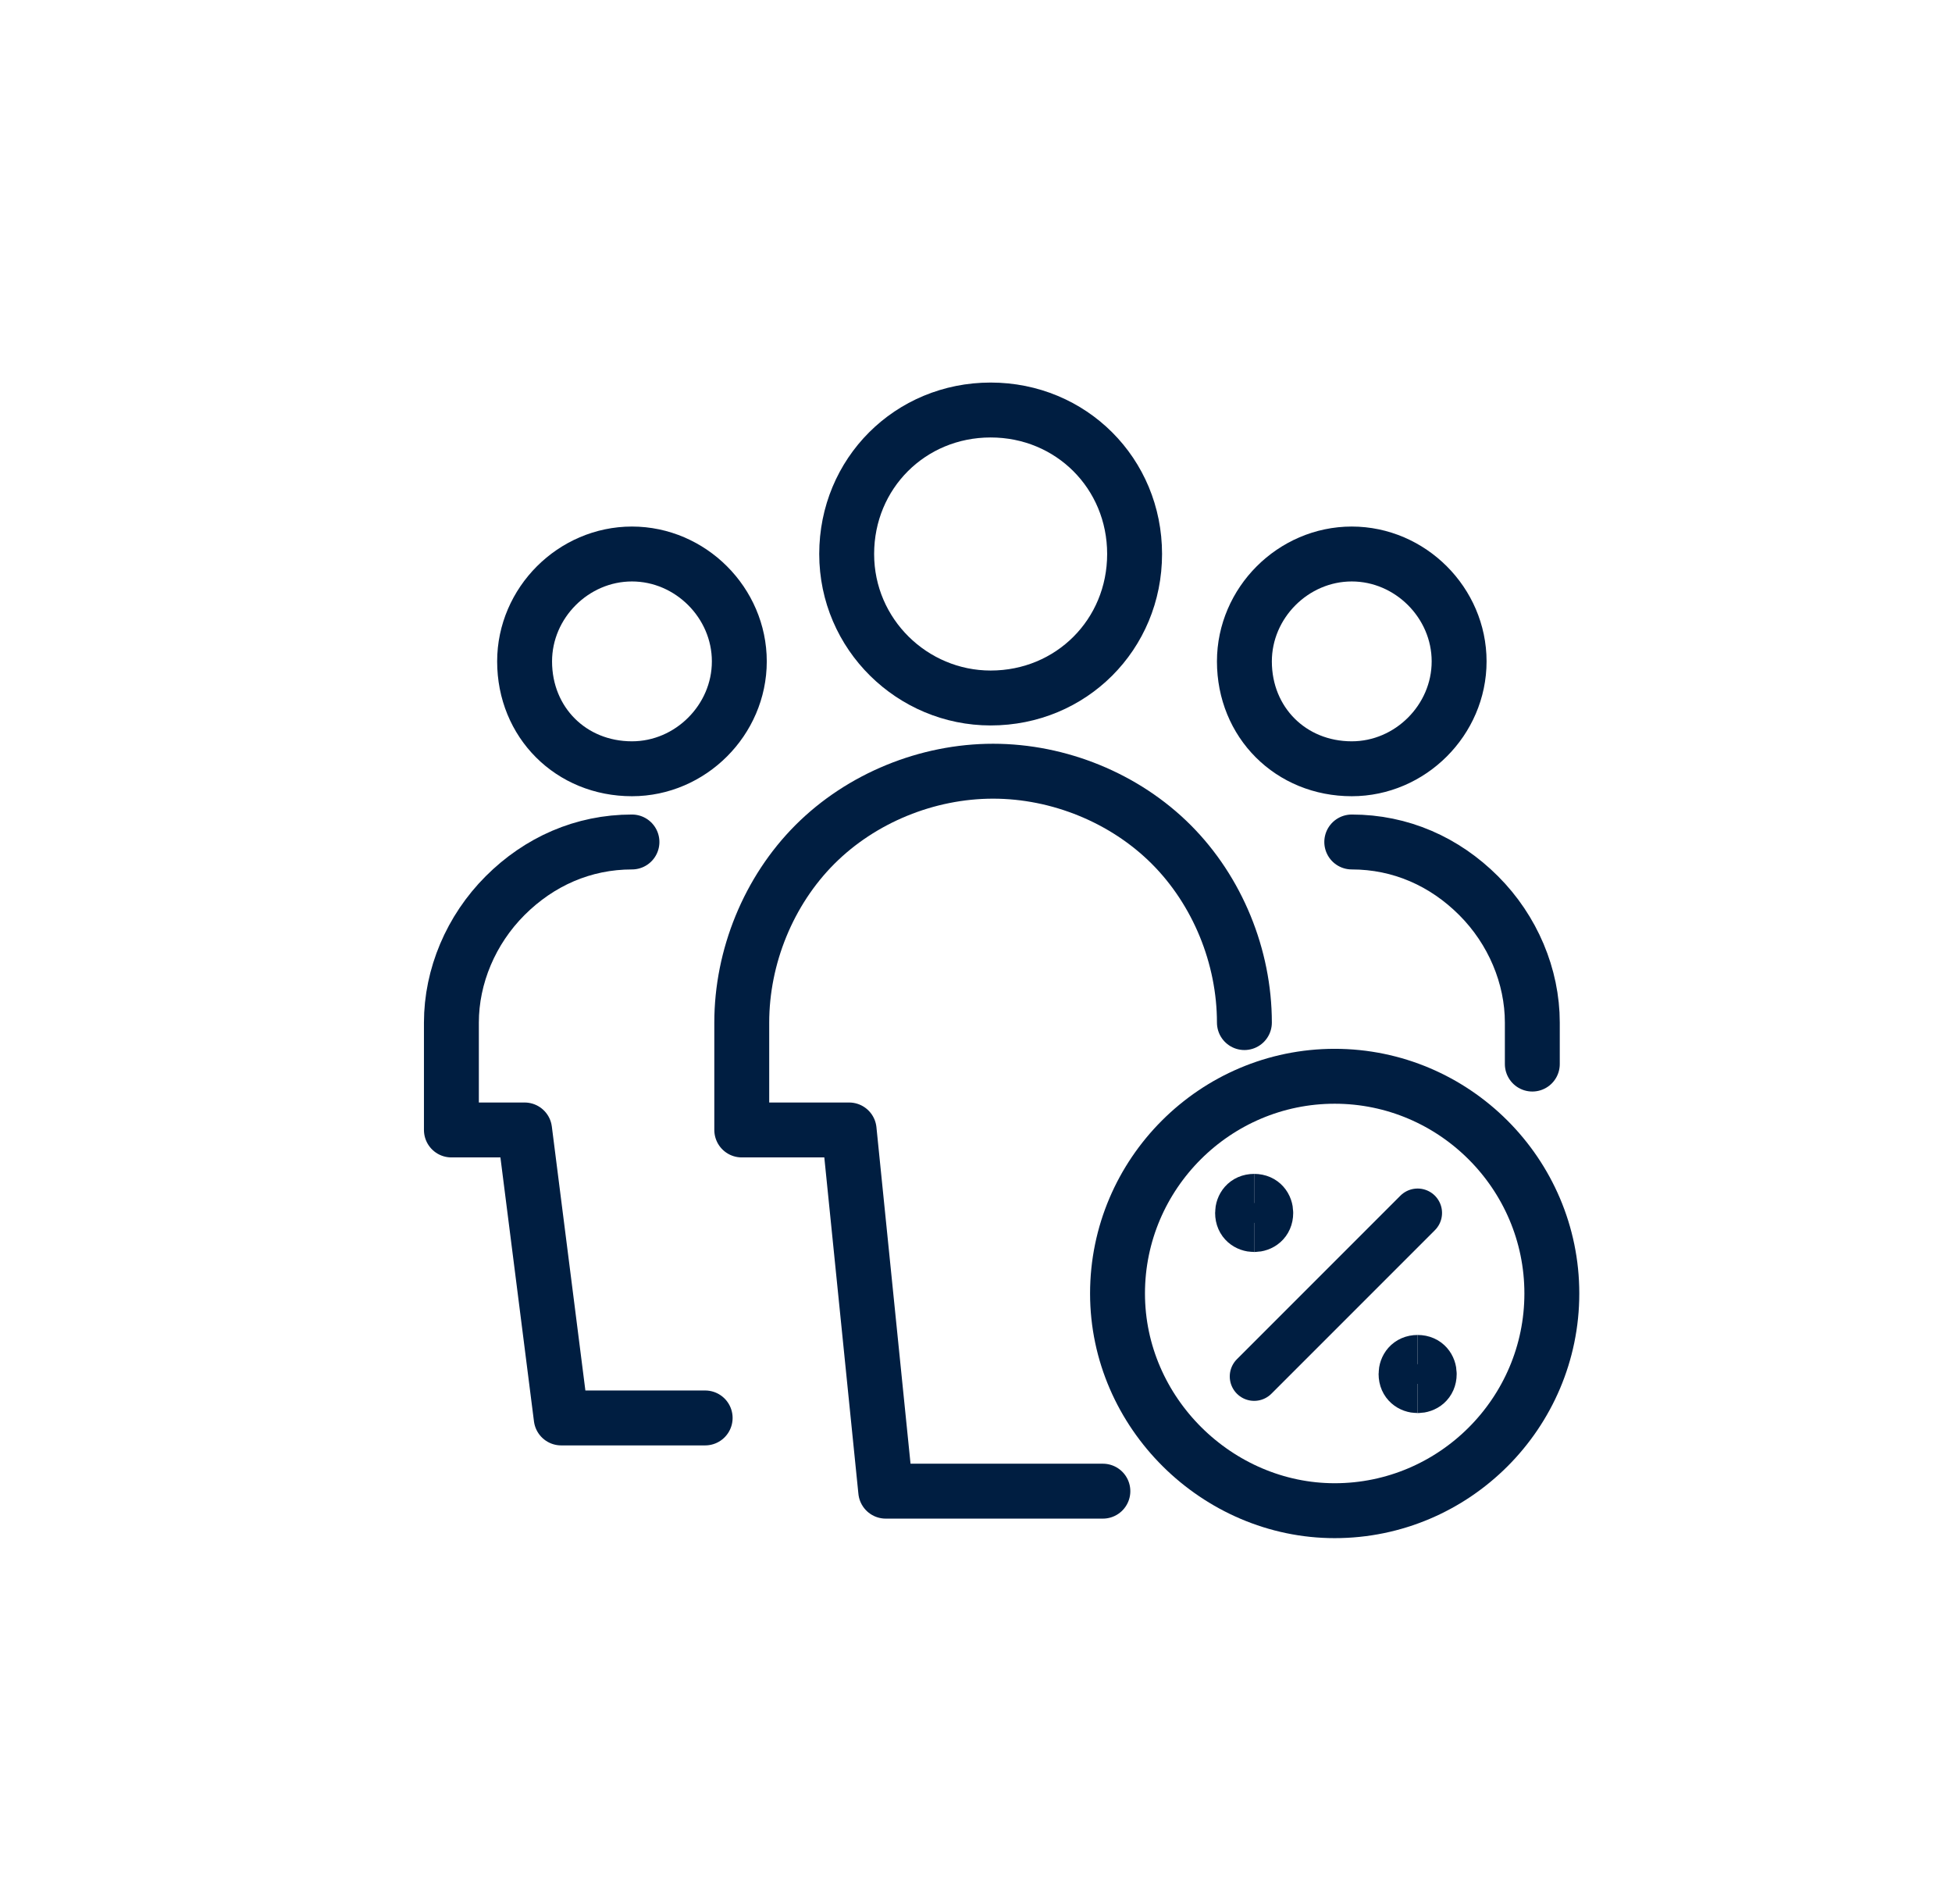
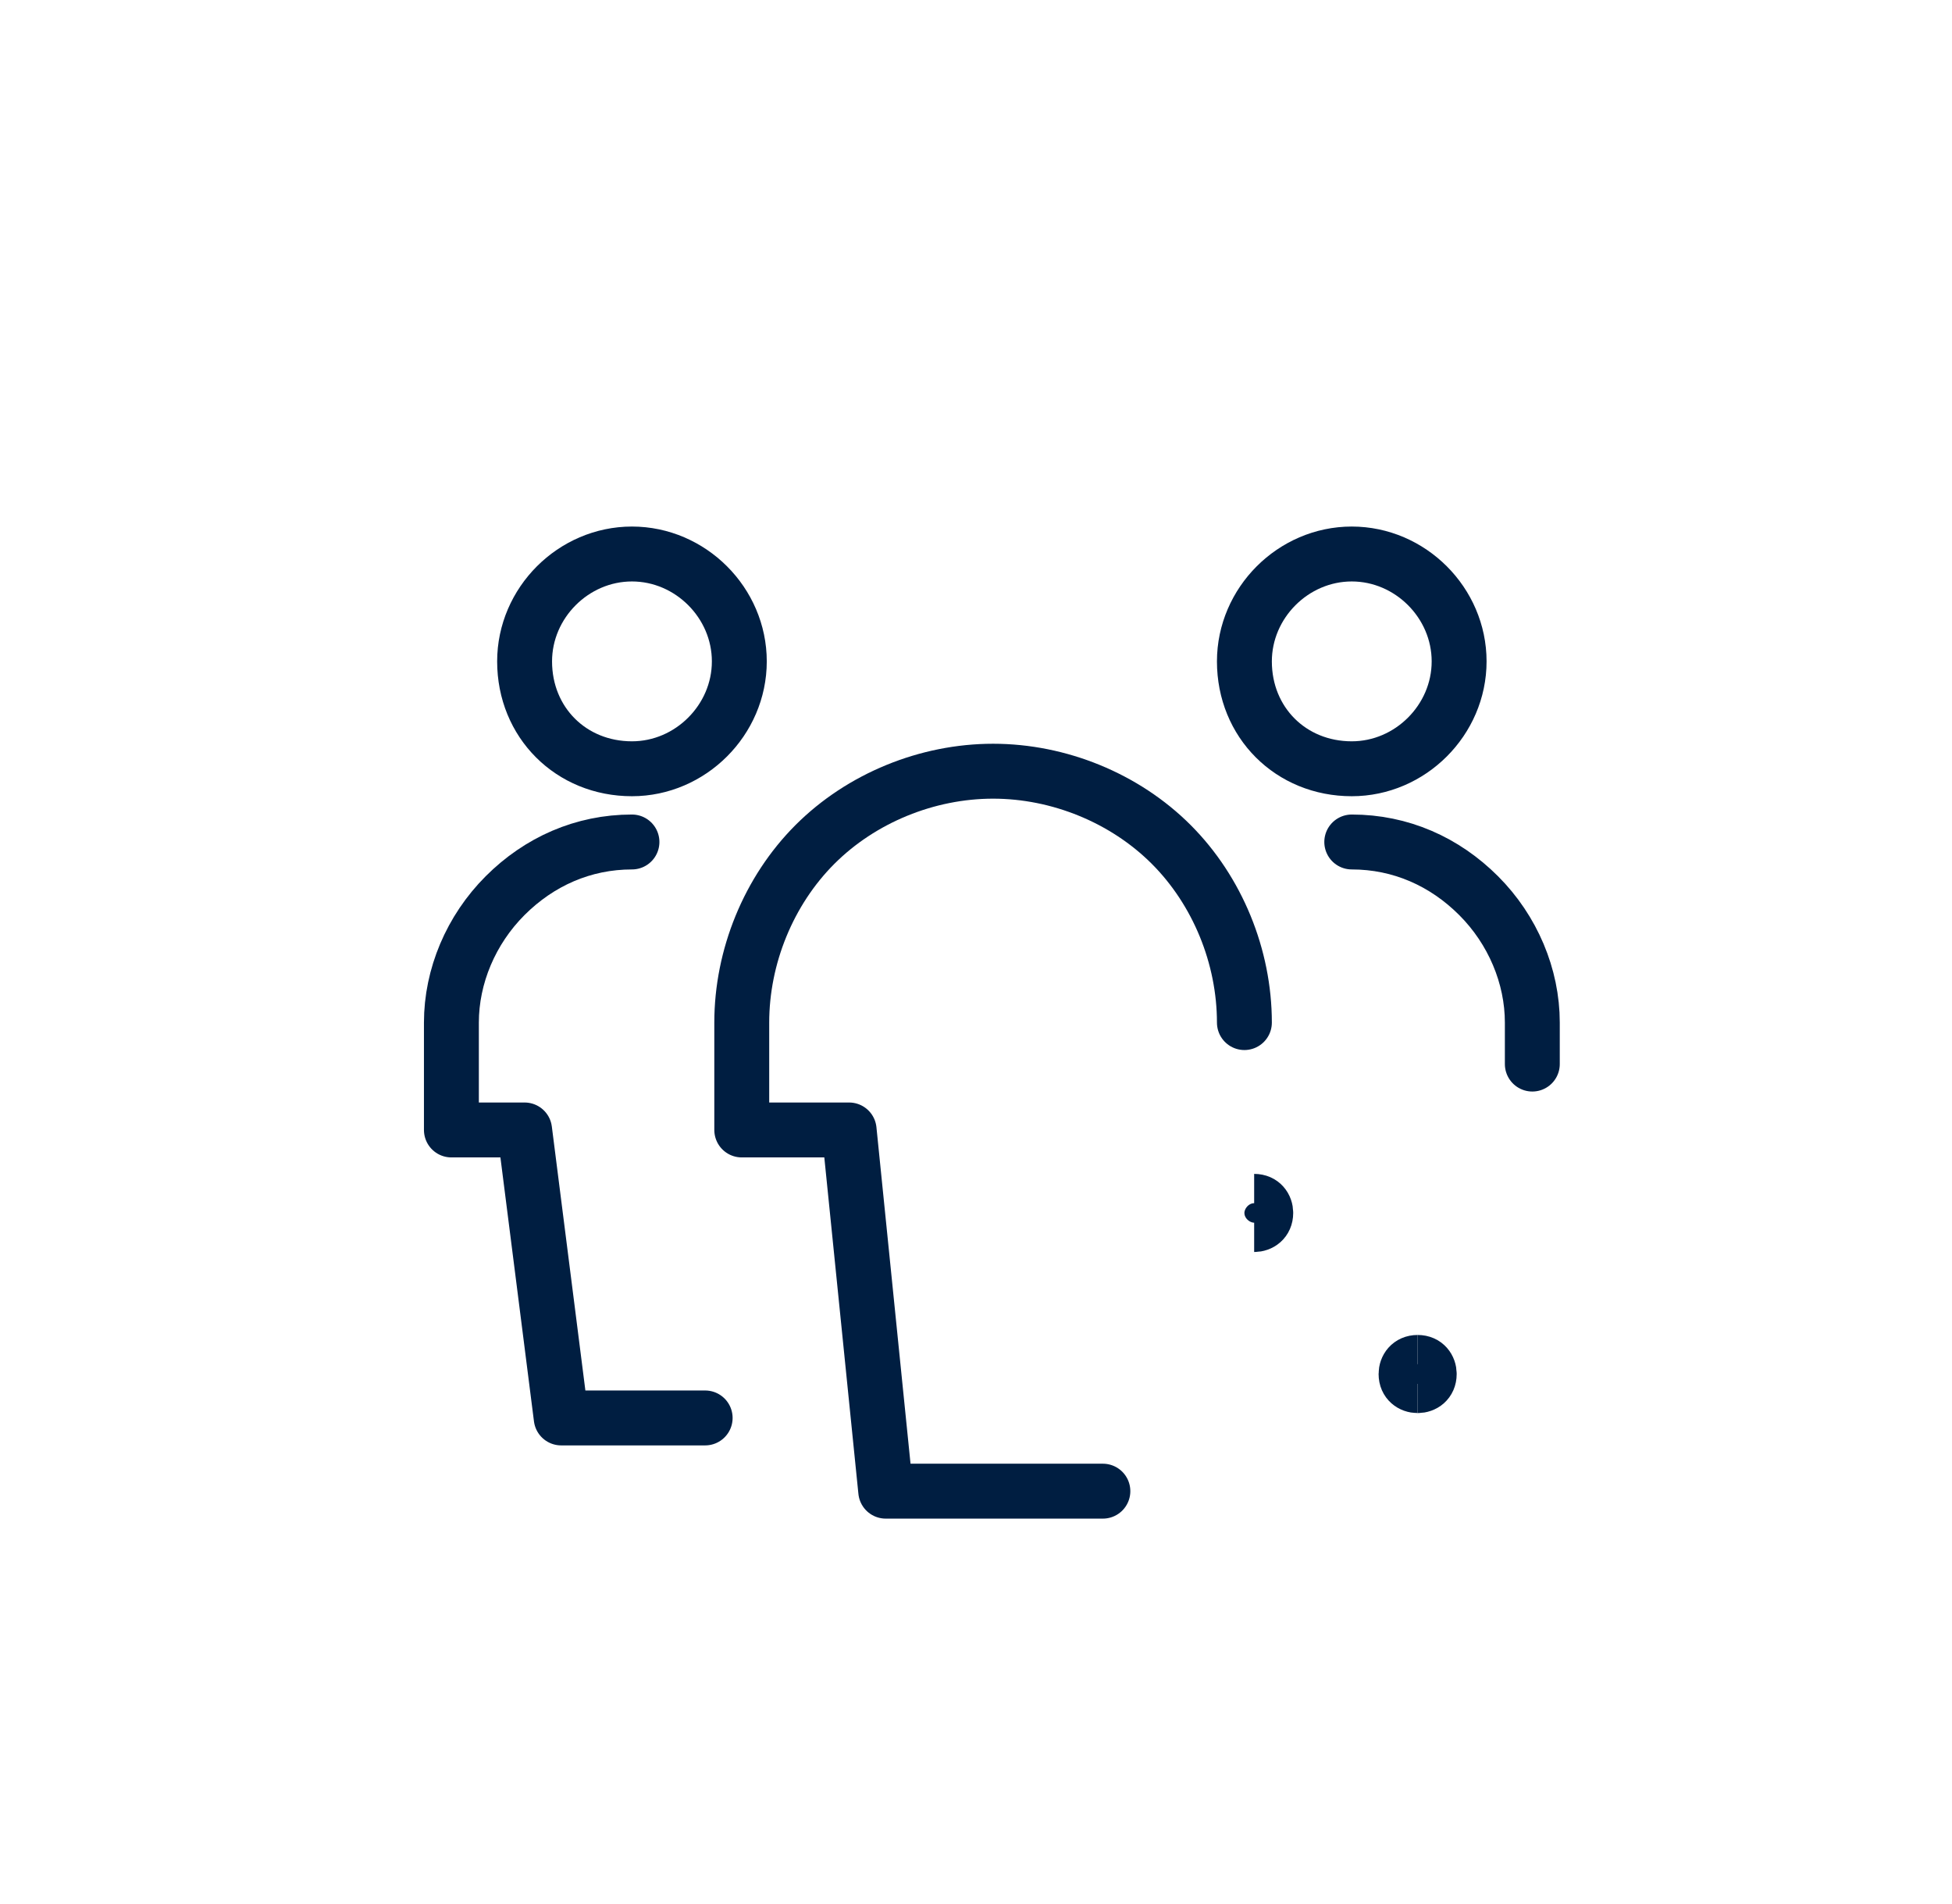
<svg xmlns="http://www.w3.org/2000/svg" xmlns:xlink="http://www.w3.org/1999/xlink" version="1.1" id="Layer_1" x="0px" y="0px" viewBox="0 0 80 78" style="enable-background:new 0 0 80 78;" xml:space="preserve">
  <style type="text/css">
	.st0{clip-path:url(#SVGID_00000130623021935798541670000012533351151629359252_);}
	.st1{fill:none;stroke:#001E41;stroke-width:2.25;stroke-linecap:round;stroke-linejoin:round;}
	.st2{fill:none;stroke:#001E41;stroke-width:2;stroke-linecap:round;stroke-linejoin:round;}
	.st3{fill:none;stroke:#001E41;stroke-width:2;}
</style>
  <g>
    <defs>
      <rect id="SVGID_1_" x="17" y="15.3" width="48" height="48" />
    </defs>
    <clipPath id="SVGID_00000049908149606416097890000005620321093250241180_">
      <use xlink:href="#SVGID_1_" style="overflow:visible;" />
    </clipPath>
    <g style="clip-path:url(#SVGID_00000049908149606416097890000005620321093250241180_);">
      <path class="st1" d="M25.9,31.5c2.4,0,4.4-2,4.4-4.4c0-2.4-2-4.4-4.4-4.4c-2.4,0-4.4,2-4.4,4.4C21.5,29.6,23.4,31.5,25.9,31.5z" />
      <path class="st1" d="M25.9,34.5c-2,0-3.8,0.8-5.2,2.2c-1.4,1.4-2.2,3.3-2.2,5.2v4.4h3l1.5,11.8h5.9" />
      <path class="st1" d="M55.4,31.5c2.4,0,4.4-2,4.4-4.4c0-2.4-2-4.4-4.4-4.4c-2.4,0-4.4,2-4.4,4.4C51,29.6,52.9,31.5,55.4,31.5z" />
      <path class="st1" d="M55.4,34.5c2,0,3.8,0.8,5.2,2.2c1.4,1.4,2.2,3.3,2.2,5.2v1.7" />
-       <path class="st1" d="M40.6,28.6c3.3,0,5.9-2.6,5.9-5.9s-2.6-5.9-5.9-5.9c-3.3,0-5.9,2.6-5.9,5.9S37.4,28.6,40.6,28.6z" />
      <path class="st1" d="M51,41.9c0-2.7-1.1-5.4-3-7.3c-1.9-1.9-4.6-3-7.3-3s-5.4,1.1-7.3,3c-1.9,1.9-3,4.6-3,7.3v4.4h4.4l1.5,14.8    h8.9" />
-       <path class="st1" d="M54.7,61.9c4.9,0,8.9-4,8.9-8.9s-4-8.9-8.9-8.9s-8.9,4-8.9,8.9S49.9,61.9,54.7,61.9z" />
-       <path class="st2" d="M51.4,56.4l6.7-6.7" />
-       <path class="st3" d="M51.4,50.3c-0.3,0-0.6-0.2-0.6-0.6c0-0.3,0.2-0.6,0.6-0.6" />
      <path class="st3" d="M51.4,50.3c0.3,0,0.6-0.2,0.6-0.6c0-0.3-0.2-0.6-0.6-0.6" />
      <path class="st3" d="M58.1,56.9c-0.3,0-0.6-0.2-0.6-0.6c0-0.3,0.2-0.6,0.6-0.6" />
      <path class="st3" d="M58.1,56.9c0.3,0,0.6-0.2,0.6-0.6c0-0.3-0.2-0.6-0.6-0.6" />
    </g>
  </g>
</svg>